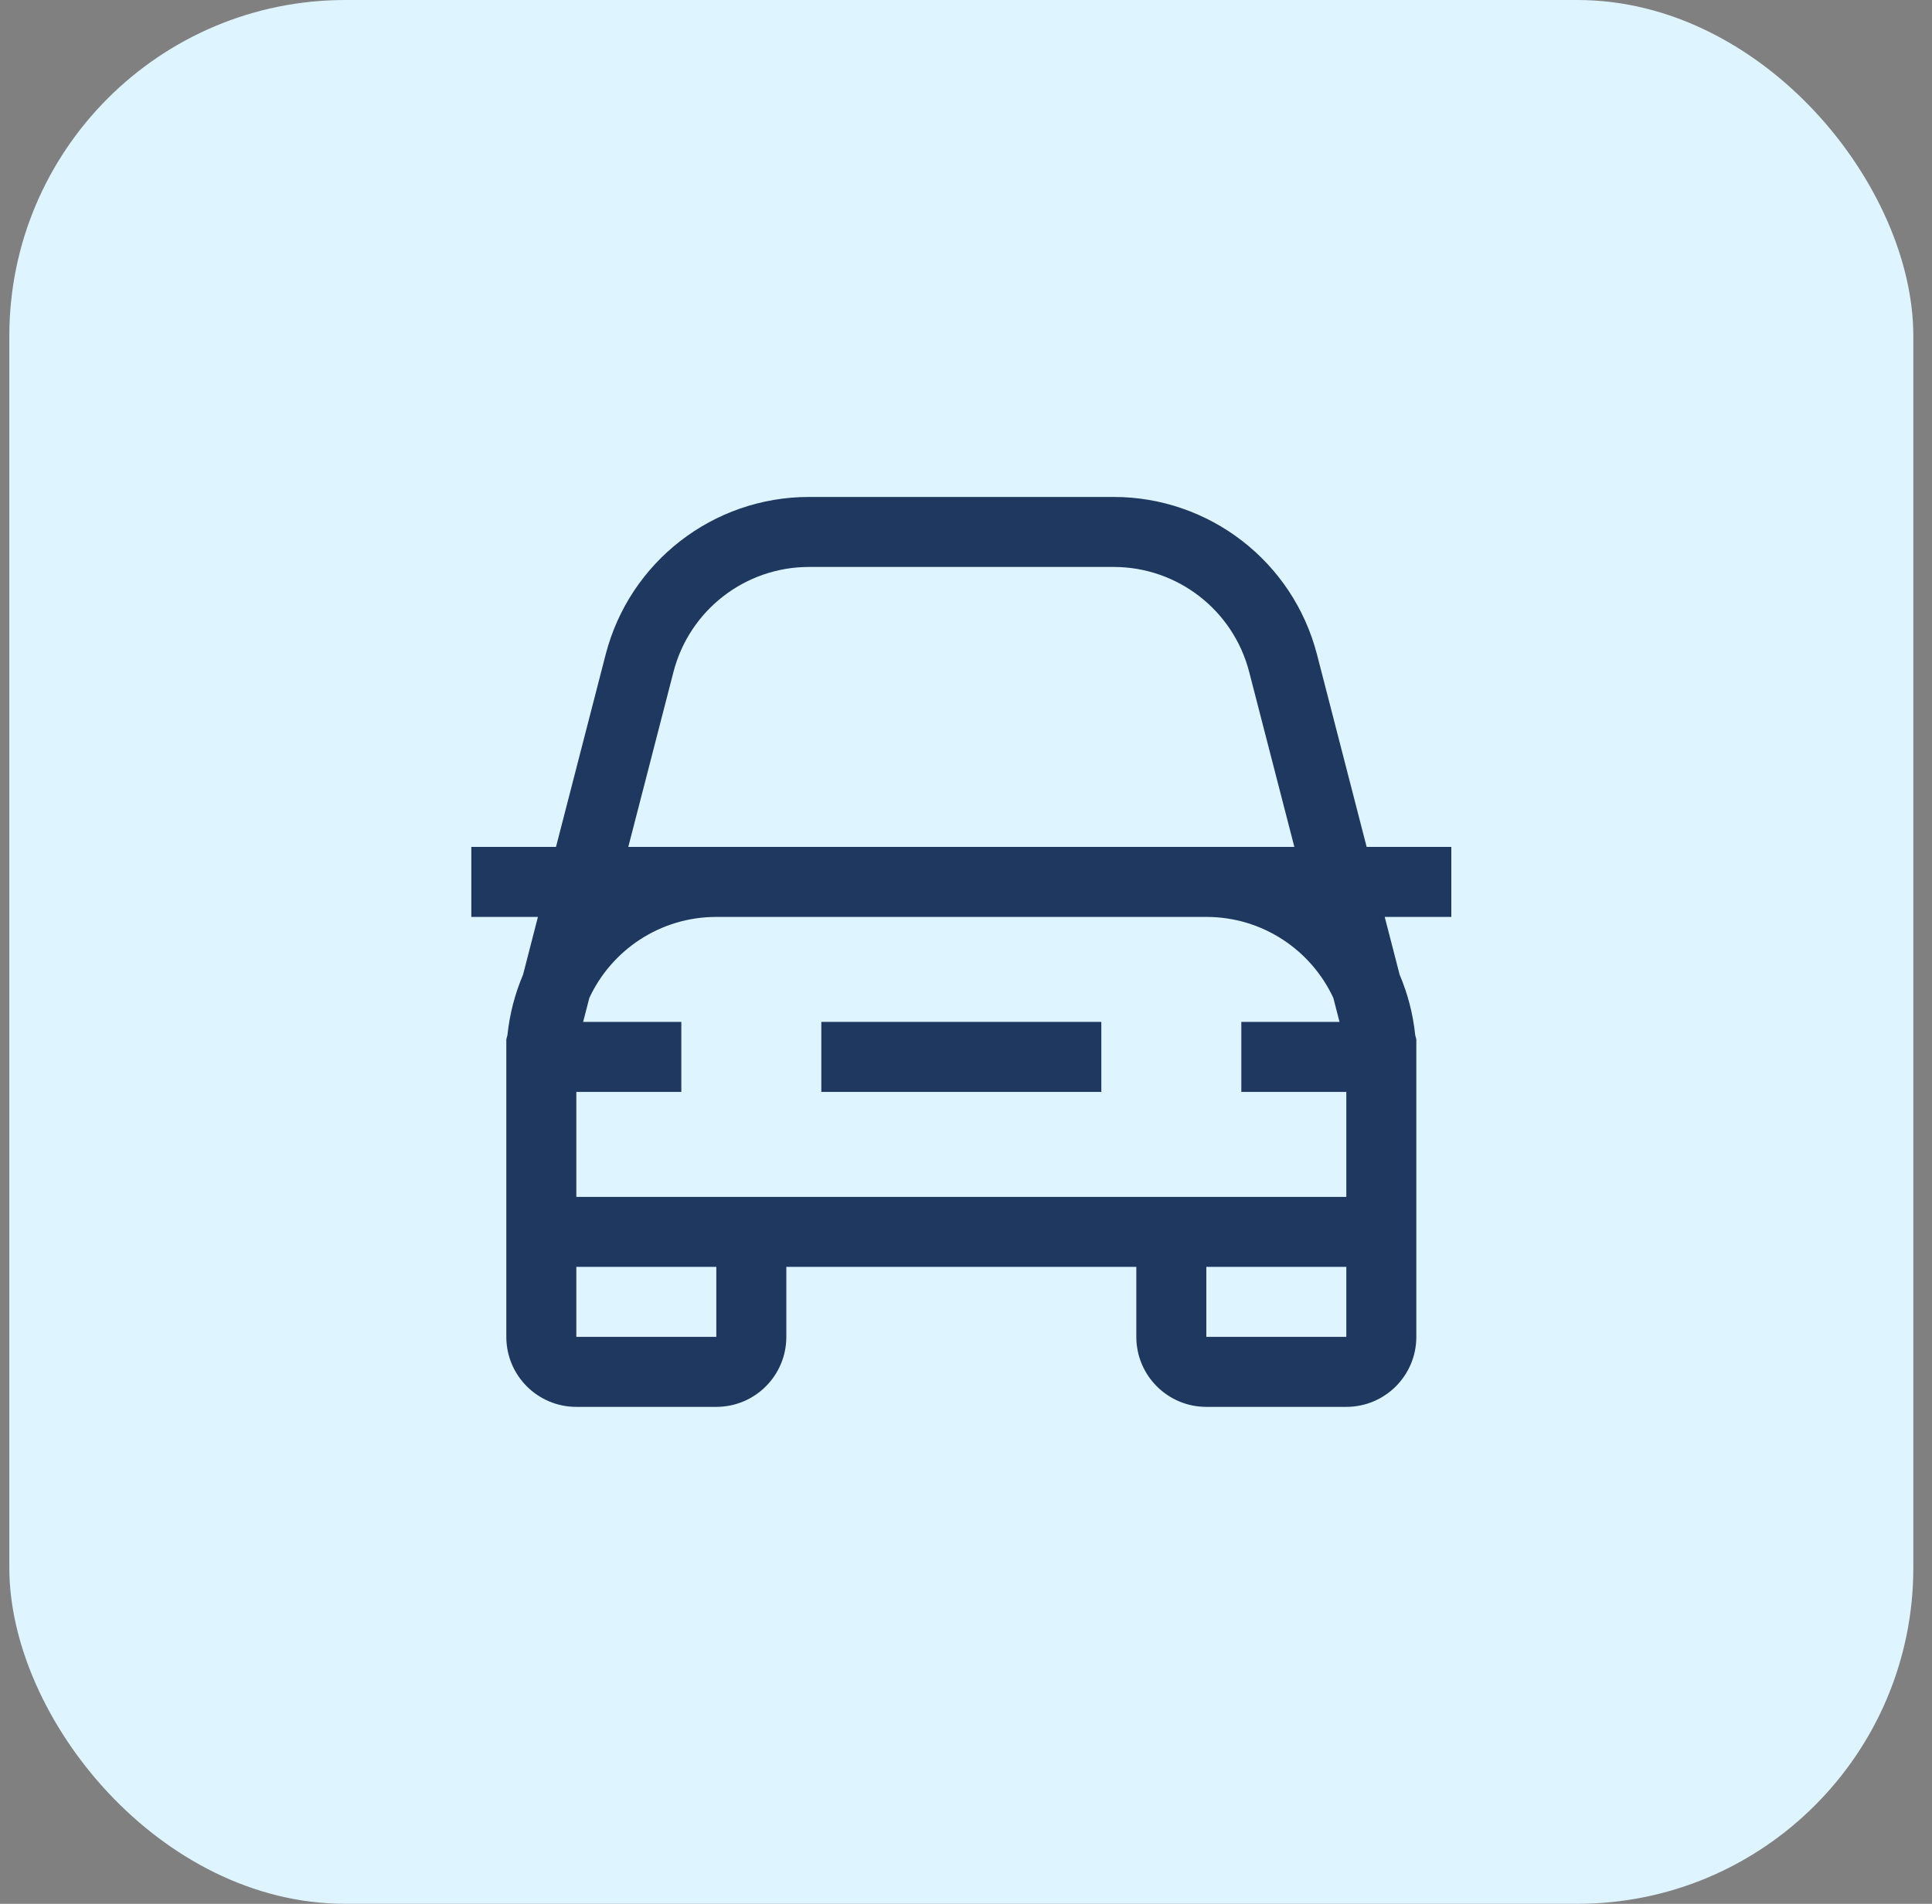
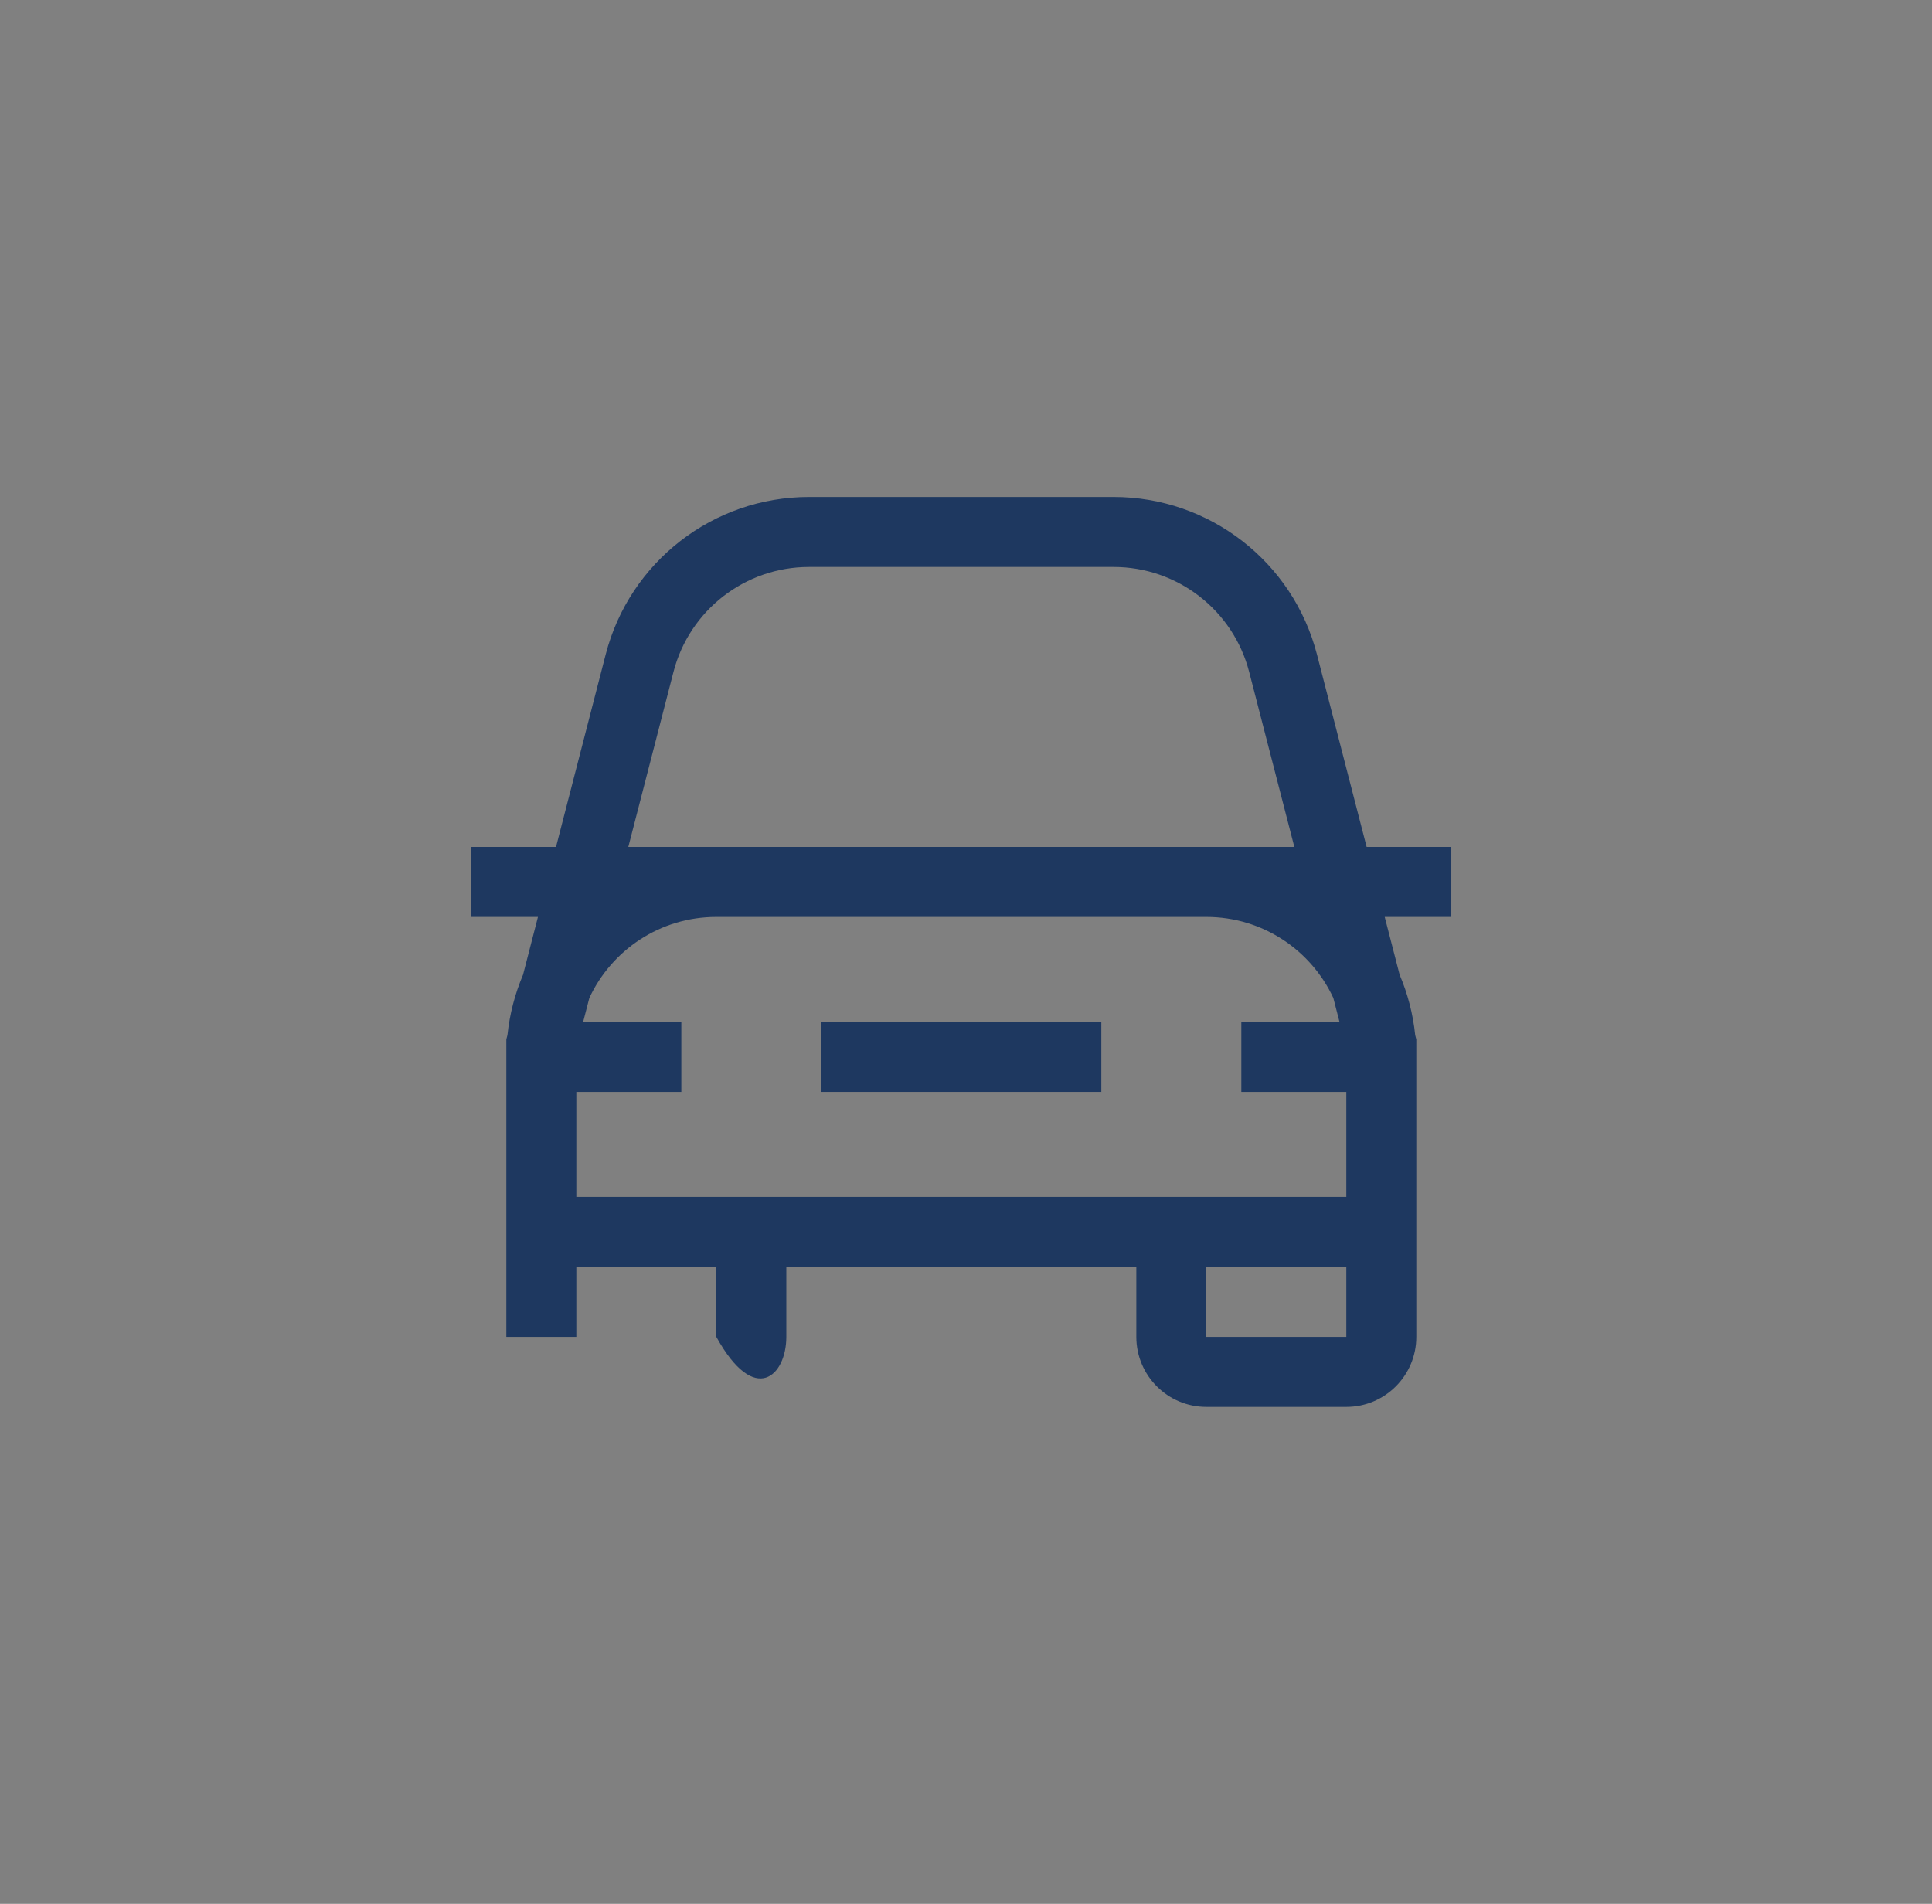
<svg xmlns="http://www.w3.org/2000/svg" width="69" height="68" viewBox="0 0 69 68" fill="none">
  <rect x="0" y="0" width="69" height="68" fill="#808080" stroke="none" />
-   <rect x="0.333" width="68" height="68" rx="12" fill="#DEF4FF" />
  <path d="M29.333 36.5H39.333V39H29.333V36.5Z" fill="#1E3860" />
-   <path fill-rule="evenodd" clip-rule="evenodd" d="M49.454 32.75H51.833V30.25H48.809L47.035 23.376C46.18 20.064 43.193 17.75 39.773 17.75H28.893C25.473 17.75 22.486 20.064 21.631 23.376L19.857 30.25H16.833V32.75H19.212L18.68 34.814C18.393 35.488 18.202 36.212 18.123 36.969L18.083 37.125V47.75C18.083 49.131 19.203 50.25 20.583 50.25H25.583C26.964 50.25 28.083 49.131 28.083 47.75V45.25H40.583V47.75C40.583 49.131 41.703 50.25 43.083 50.25H48.083C49.464 50.25 50.583 49.131 50.583 47.75V37.125L50.543 36.969C50.465 36.212 50.274 35.488 49.987 34.814L49.454 32.75ZM20.583 42.75V39H24.333V36.5H20.826L21.048 35.643C21.843 33.934 23.575 32.75 25.583 32.75H43.083C45.092 32.75 46.824 33.934 47.619 35.643L47.84 36.5H44.333V39H48.083V42.75H20.583ZM22.439 30.25L24.052 24.001C24.622 21.793 26.613 20.25 28.893 20.25H39.773C42.053 20.25 44.045 21.793 44.614 24.001L46.227 30.25H22.439ZM20.583 47.75V45.25H25.583V47.75H20.583ZM43.083 47.75V45.25H48.083V47.75H43.083Z" fill="#1E3860" />
+   <path fill-rule="evenodd" clip-rule="evenodd" d="M49.454 32.75H51.833V30.25H48.809L47.035 23.376C46.18 20.064 43.193 17.75 39.773 17.75H28.893C25.473 17.75 22.486 20.064 21.631 23.376L19.857 30.25H16.833V32.75H19.212L18.68 34.814C18.393 35.488 18.202 36.212 18.123 36.969L18.083 37.125V47.75H25.583C26.964 50.25 28.083 49.131 28.083 47.75V45.25H40.583V47.75C40.583 49.131 41.703 50.25 43.083 50.25H48.083C49.464 50.25 50.583 49.131 50.583 47.75V37.125L50.543 36.969C50.465 36.212 50.274 35.488 49.987 34.814L49.454 32.75ZM20.583 42.75V39H24.333V36.5H20.826L21.048 35.643C21.843 33.934 23.575 32.75 25.583 32.75H43.083C45.092 32.75 46.824 33.934 47.619 35.643L47.84 36.5H44.333V39H48.083V42.75H20.583ZM22.439 30.25L24.052 24.001C24.622 21.793 26.613 20.25 28.893 20.25H39.773C42.053 20.25 44.045 21.793 44.614 24.001L46.227 30.25H22.439ZM20.583 47.75V45.25H25.583V47.75H20.583ZM43.083 47.75V45.25H48.083V47.75H43.083Z" fill="#1E3860" />
</svg>